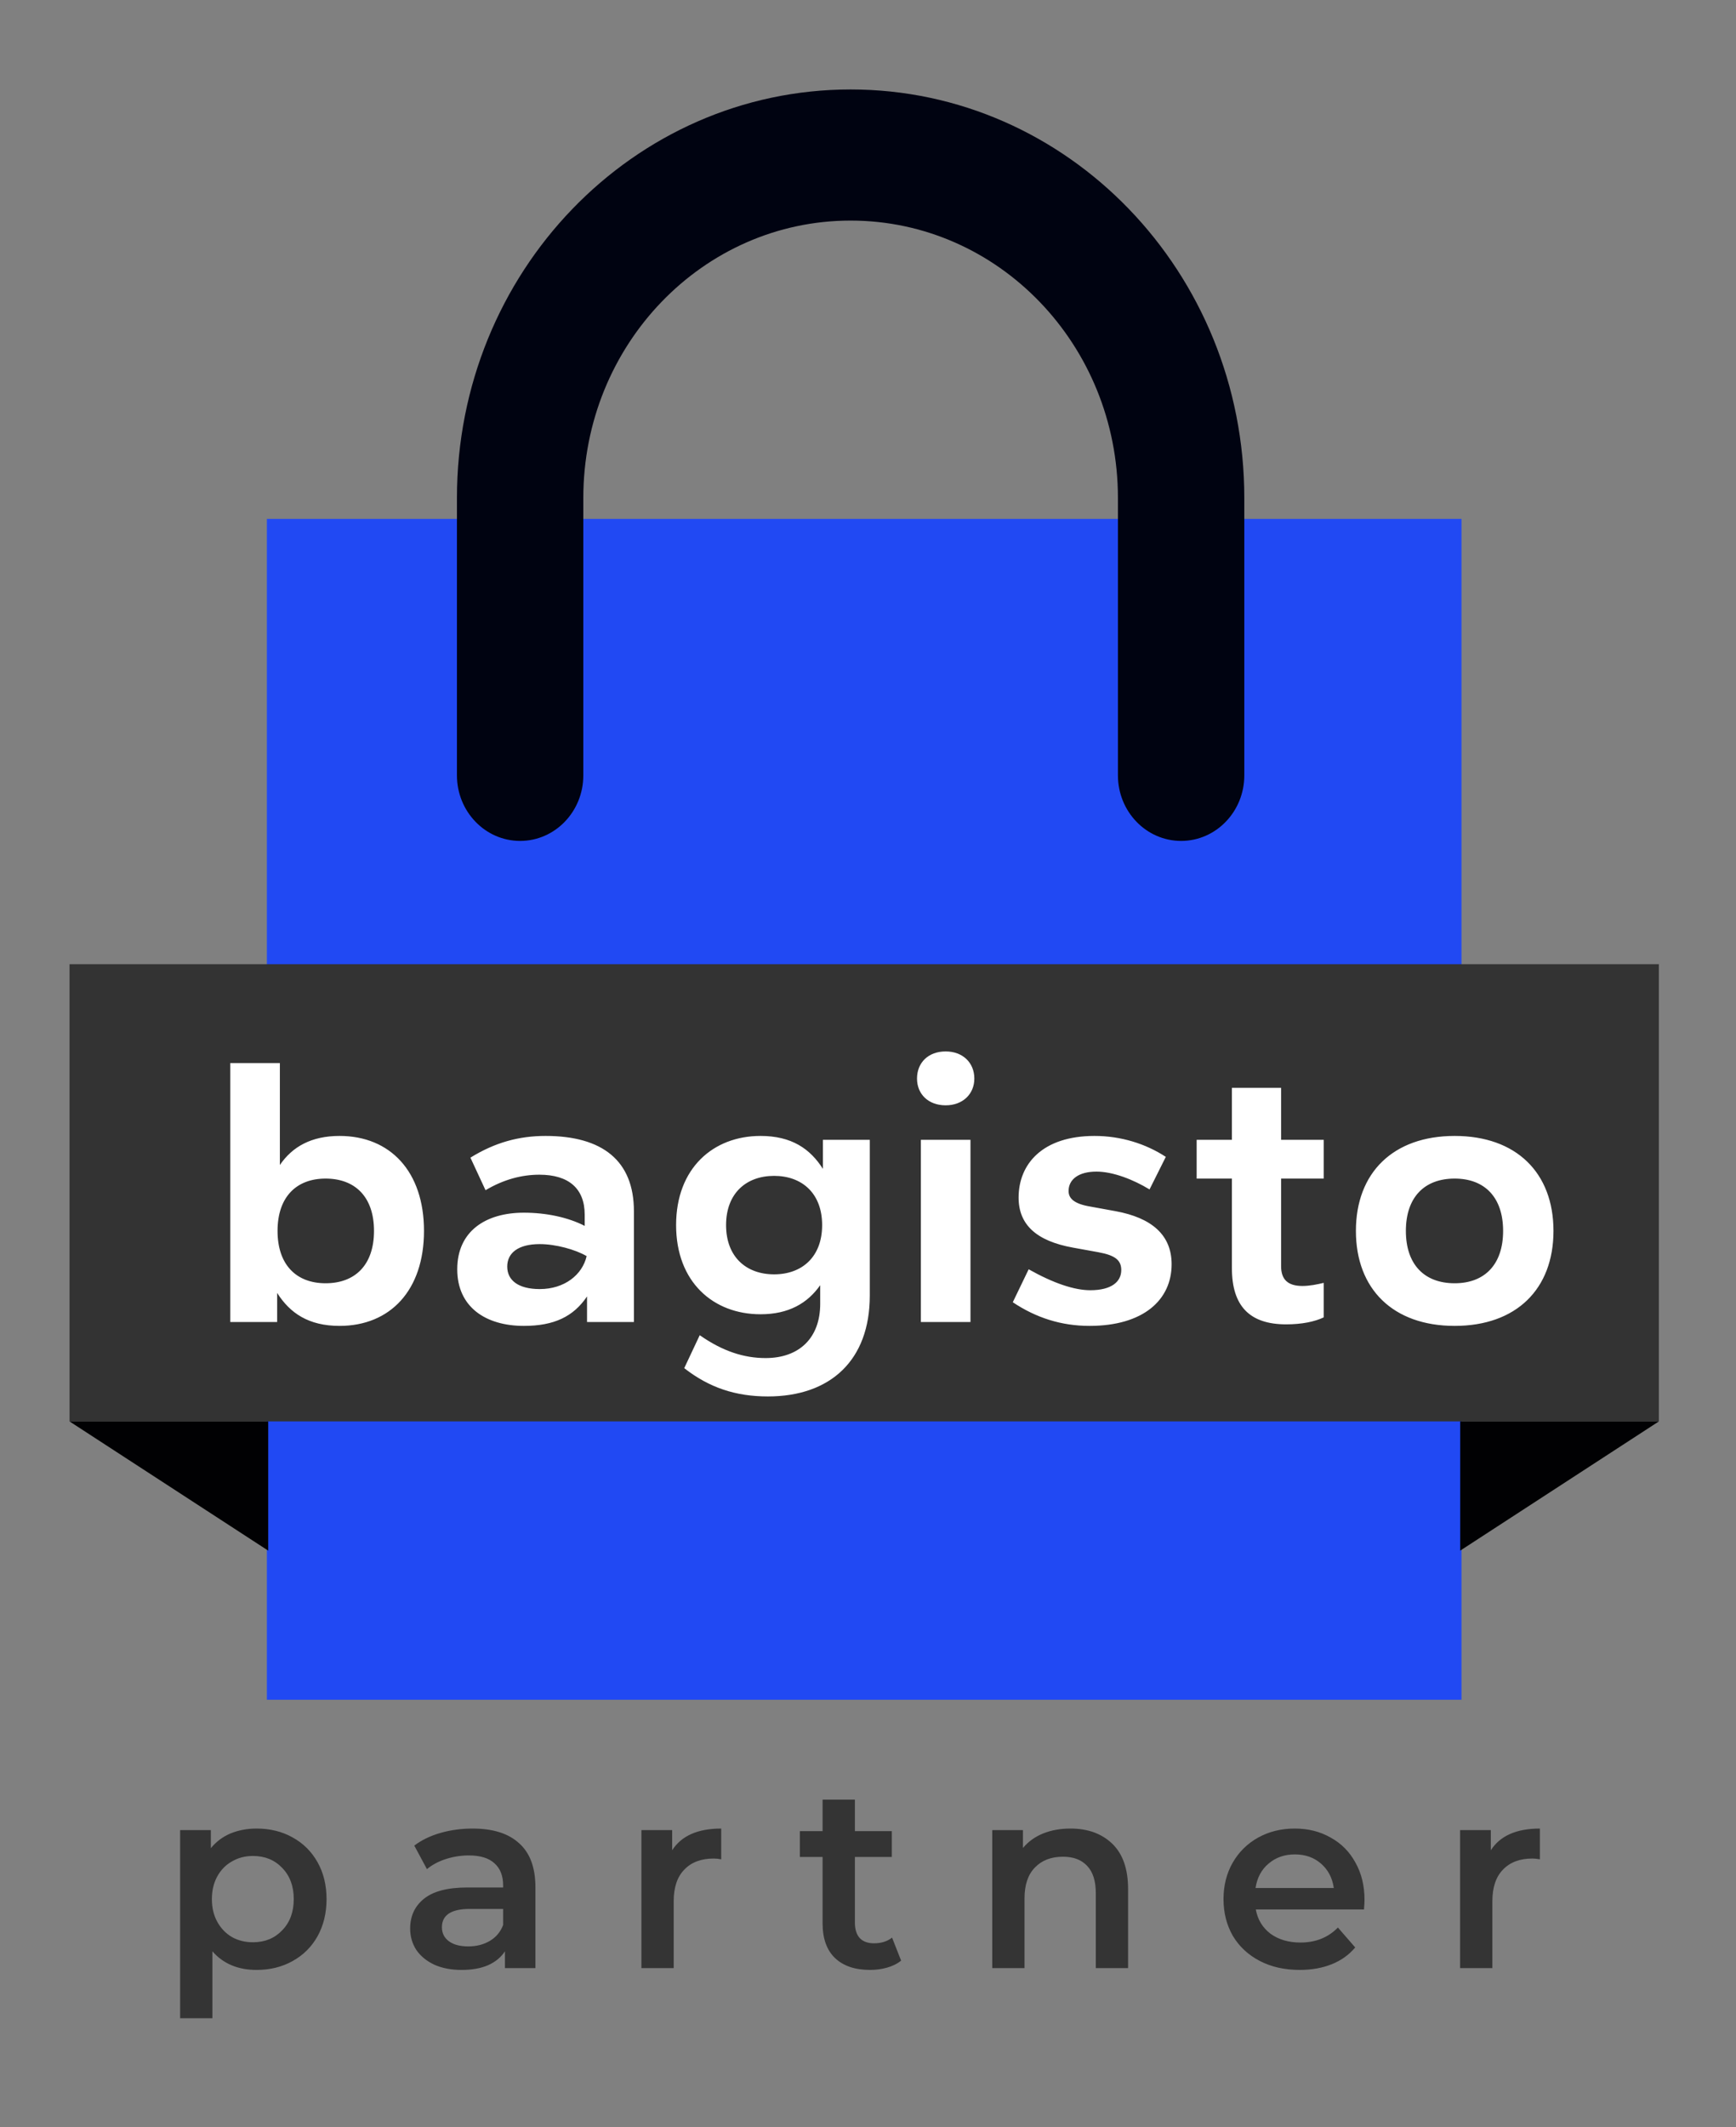
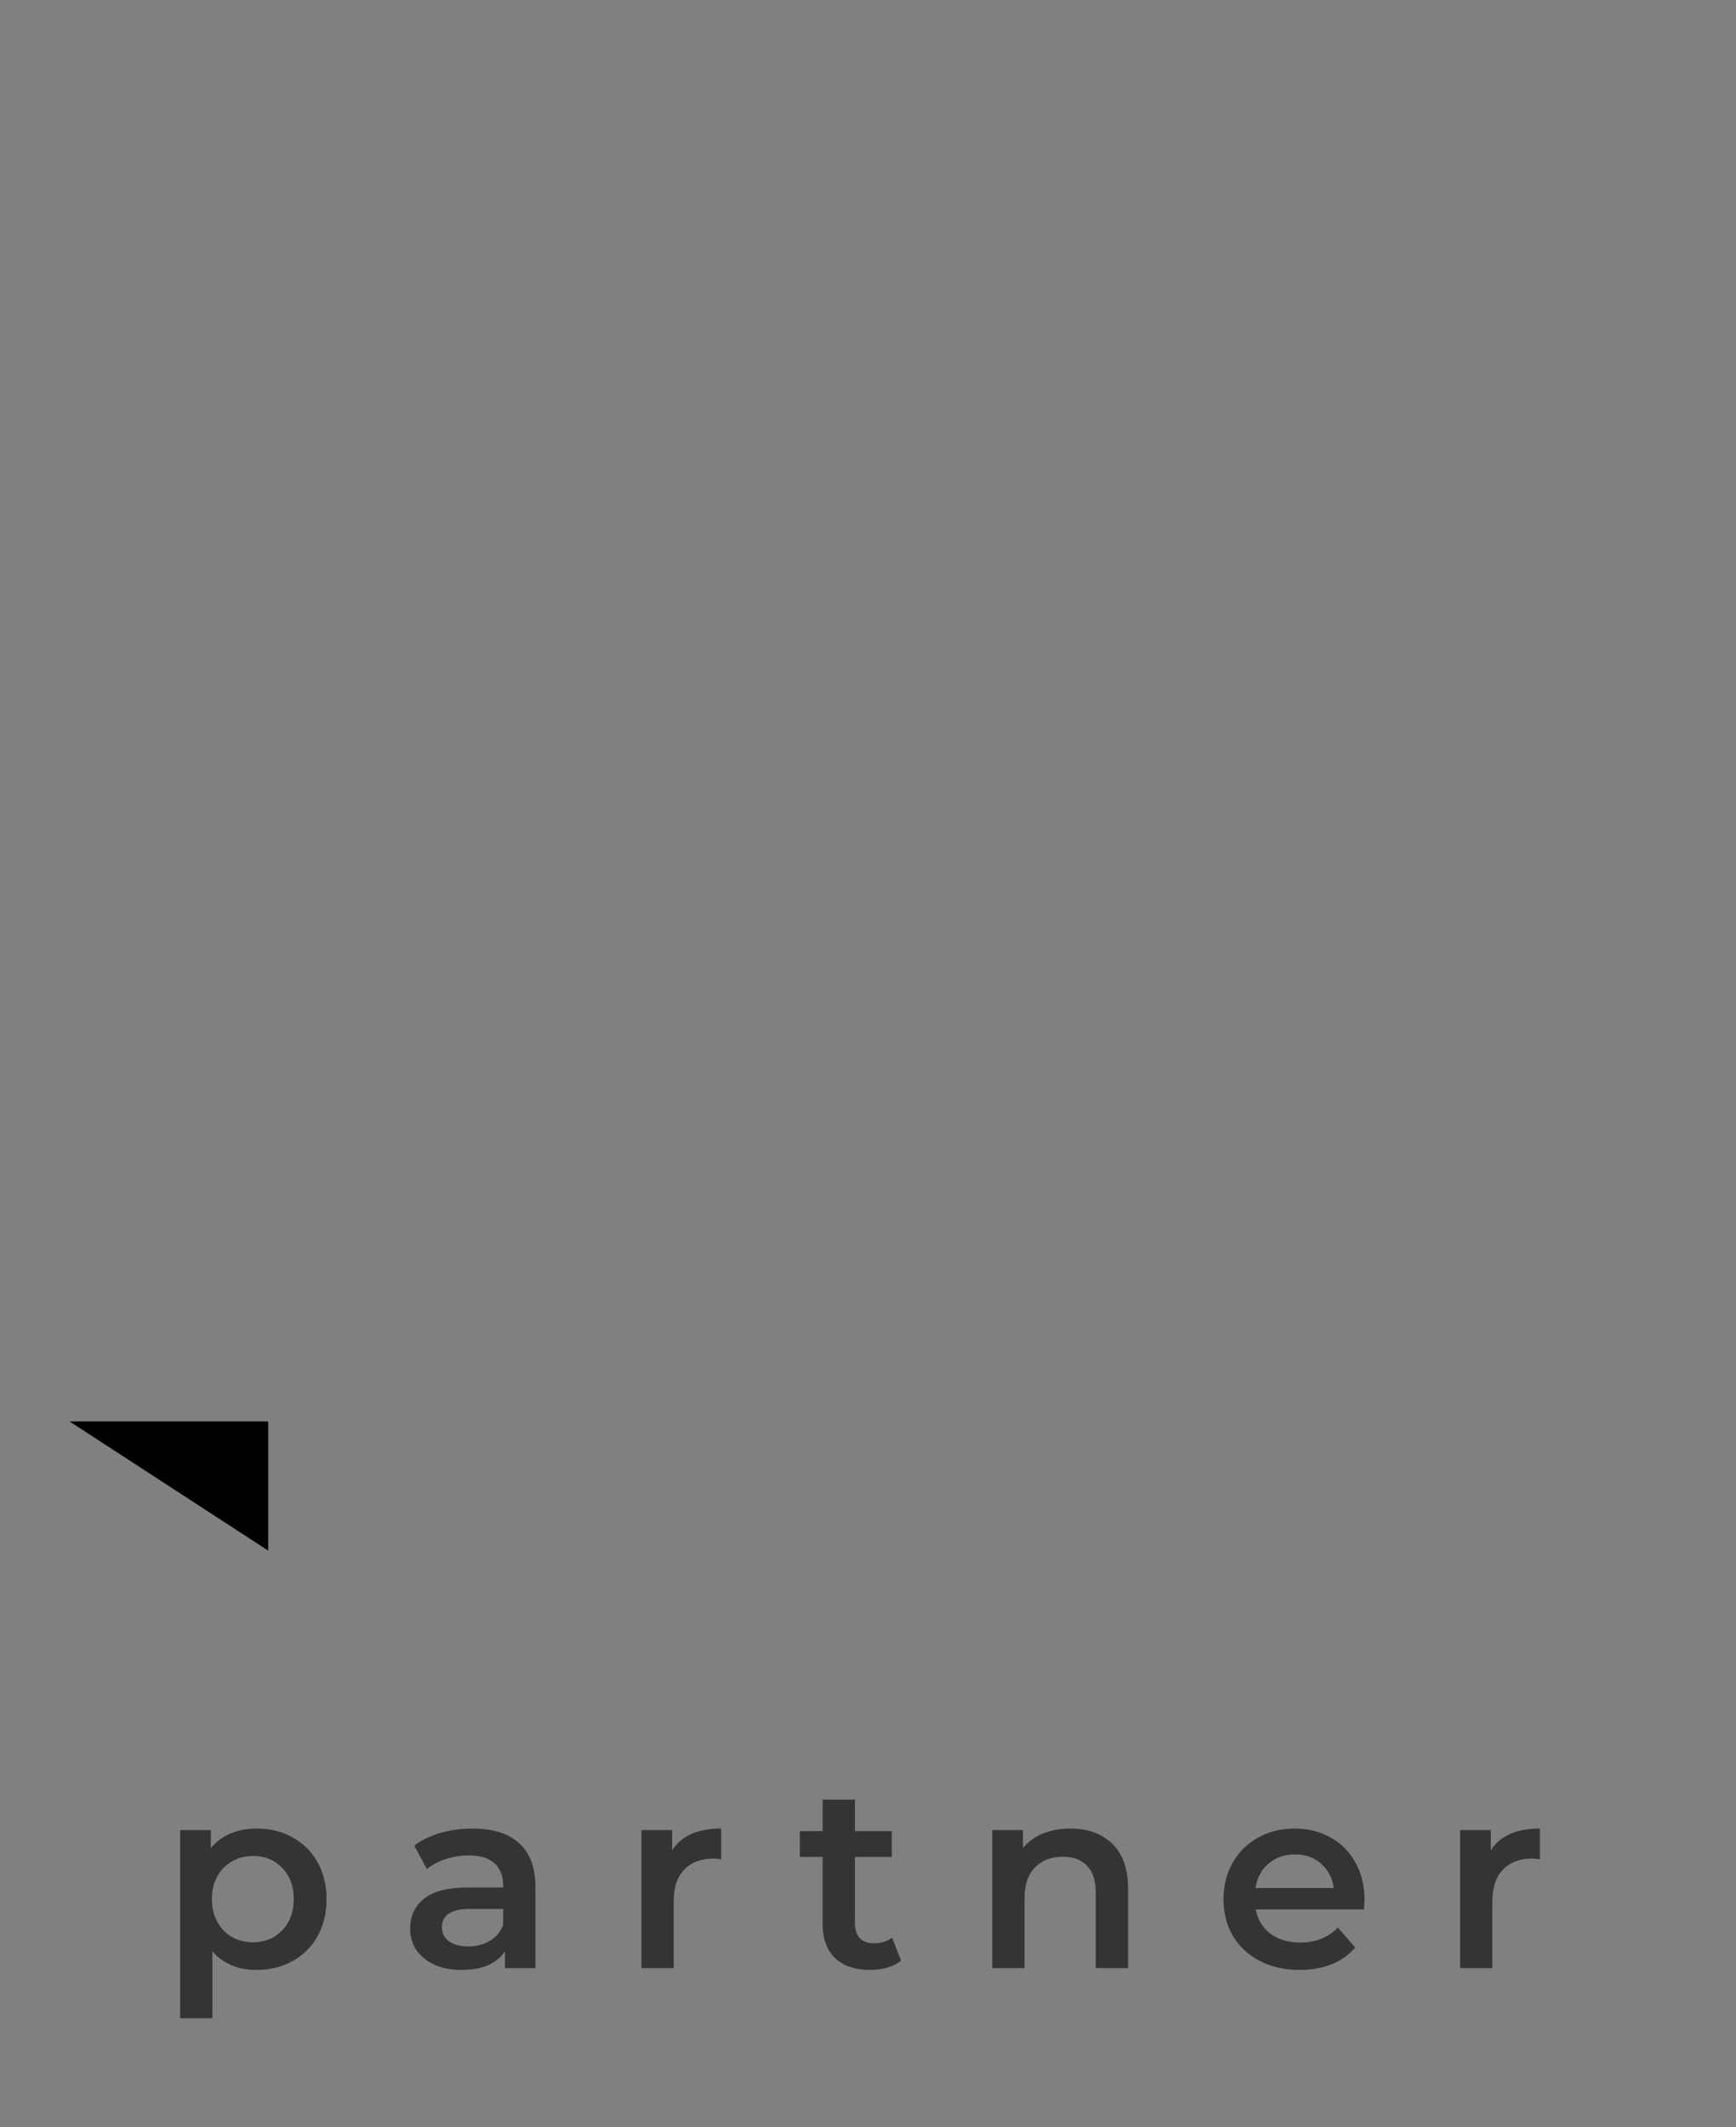
<svg xmlns="http://www.w3.org/2000/svg" width="98" height="120" viewBox="0 0 98 120" fill="none">
  <rect x="0" y="0" width="98" height="120" fill="#808080" stroke="none" />
-   <path d="M82.504 29.273H15.066V95.888H82.504V29.273Z" fill="#2149F3" />
-   <path d="M70.243 28.092V43.74C70.243 45.783 68.646 47.439 66.676 47.439C64.706 47.439 63.109 45.783 63.109 43.74V28.092C63.109 19.45 56.353 12.444 48.019 12.444C39.685 12.444 32.929 19.45 32.929 28.092V43.74C32.929 45.783 31.332 47.439 29.362 47.439C27.392 47.439 25.795 45.783 25.795 43.74V28.092C25.795 15.365 35.745 5.047 48.019 5.047C60.293 5.047 70.243 15.365 70.243 28.092Z" fill="#000311" />
-   <path d="M93.645 54.393H3.926V80.187H93.645V54.393Z" fill="#333333" />
  <path d="M15.141 80.187V87.477L3.926 80.187H15.141Z" fill="#010103" />
-   <path d="M82.43 80.187V87.477L93.645 80.187H82.43Z" fill="#010103" />
-   <path d="M19.167 74.798C17.418 74.798 16.368 74.076 15.646 72.939V74.579H13V59.971H15.799V65.722C16.499 64.695 17.571 64.082 19.167 64.082C22.032 64.082 23.935 66.094 23.935 69.44C23.935 72.786 22.032 74.798 19.167 74.798ZM18.38 72.393C20.042 72.393 21.113 71.365 21.113 69.44C21.113 67.516 20.042 66.488 18.38 66.488C16.74 66.488 15.668 67.516 15.668 69.44C15.668 71.365 16.74 72.393 18.38 72.393ZM29.574 74.798C27.409 74.798 25.812 73.727 25.812 71.605C25.812 69.462 27.409 68.412 29.574 68.412C30.842 68.412 32.067 68.675 33.007 69.156V68.522C33.007 67.056 32.111 66.269 30.449 66.269C29.465 66.269 28.437 66.532 27.409 67.144L26.556 65.307C27.934 64.454 29.29 64.082 30.799 64.082C34.013 64.082 35.785 65.482 35.785 68.325V74.579H33.139V73.136C32.373 74.273 31.28 74.798 29.574 74.798ZM30.471 72.721C31.87 72.721 32.876 71.912 33.117 70.862C32.483 70.49 31.367 70.184 30.471 70.184C29.246 70.184 28.634 70.687 28.634 71.452C28.634 72.218 29.246 72.721 30.471 72.721ZM42.934 74.142C40.266 74.142 38.167 72.327 38.167 69.112C38.167 65.897 40.266 64.082 42.934 64.082C44.684 64.082 45.733 64.804 46.455 65.941V64.301H49.101V73.092C49.101 76.745 46.871 78.778 43.35 78.778C41.513 78.778 40.026 78.275 38.626 77.182L39.501 75.323C40.813 76.242 42.016 76.613 43.219 76.613C45.121 76.613 46.302 75.476 46.302 73.552V72.502C45.581 73.53 44.509 74.142 42.934 74.142ZM43.7 71.89C45.274 71.89 46.411 70.906 46.411 69.112C46.411 67.319 45.274 66.335 43.7 66.335C42.125 66.335 40.988 67.319 40.988 69.112C40.988 70.906 42.125 71.89 43.7 71.89ZM54.785 74.579H51.985V64.301H54.785V74.579ZM53.385 62.355C52.401 62.355 51.767 61.72 51.767 60.846C51.767 59.949 52.401 59.315 53.385 59.315C54.347 59.315 55.003 59.949 55.003 60.846C55.003 61.72 54.347 62.355 53.385 62.355ZM61.504 74.798C59.907 74.798 58.486 74.339 57.173 73.464L58.07 71.605C59.47 72.393 60.651 72.786 61.547 72.786C62.75 72.786 63.297 72.305 63.297 71.649C63.297 71.102 62.969 70.818 62.007 70.643L60.563 70.381C58.508 70.009 57.502 69.09 57.502 67.559C57.502 65.679 58.836 64.082 61.788 64.082C63.275 64.082 64.675 64.52 65.812 65.263L64.893 67.1C63.997 66.553 62.838 66.094 61.897 66.094C60.891 66.094 60.323 66.532 60.323 67.188C60.323 67.603 60.629 67.909 61.525 68.062L62.969 68.325C65.003 68.697 66.14 69.659 66.14 71.321C66.14 73.333 64.543 74.798 61.504 74.798ZM72.605 74.711C70.549 74.711 69.543 73.683 69.543 71.54V66.488H67.553V64.301H69.543V61.37H72.32V64.301H74.726V66.488H72.32V71.43C72.32 72.174 72.692 72.546 73.523 72.546C73.939 72.546 74.354 72.458 74.726 72.371V74.317C74.223 74.558 73.501 74.711 72.605 74.711ZM82.119 74.798C78.642 74.798 76.543 72.721 76.543 69.44C76.543 66.16 78.642 64.082 82.119 64.082C85.597 64.082 87.696 66.16 87.696 69.44C87.696 72.721 85.597 74.798 82.119 74.798ZM82.119 72.393C83.825 72.393 84.853 71.321 84.853 69.44C84.853 67.559 83.825 66.488 82.119 66.488C80.392 66.488 79.364 67.559 79.364 69.44C79.364 71.321 80.392 72.393 82.119 72.393Z" fill="white" />
  <path d="M14.483 103.155C15.242 103.155 15.917 103.321 16.51 103.651C17.113 103.981 17.584 104.448 17.924 105.05C18.264 105.653 18.434 106.348 18.434 107.135C18.434 107.923 18.264 108.622 17.924 109.235C17.584 109.838 17.113 110.304 16.51 110.634C15.917 110.965 15.242 111.13 14.483 111.13C13.434 111.13 12.603 110.78 11.99 110.08V113.856H10.168V103.243H11.903V104.263C12.204 103.894 12.574 103.617 13.011 103.432C13.458 103.248 13.949 103.155 14.483 103.155ZM14.279 109.57C14.95 109.57 15.499 109.346 15.927 108.899C16.364 108.452 16.583 107.864 16.583 107.135C16.583 106.406 16.364 105.818 15.927 105.371C15.499 104.924 14.95 104.701 14.279 104.701C13.842 104.701 13.448 104.803 13.098 105.007C12.748 105.201 12.472 105.483 12.267 105.852C12.063 106.222 11.961 106.649 11.961 107.135C11.961 107.621 12.063 108.049 12.267 108.418C12.472 108.788 12.748 109.074 13.098 109.278C13.448 109.473 13.842 109.57 14.279 109.57ZM26.682 103.155C27.829 103.155 28.704 103.432 29.307 103.986C29.919 104.531 30.225 105.357 30.225 106.465V111.028H28.505V110.08C28.281 110.421 27.96 110.683 27.543 110.868C27.134 111.043 26.639 111.13 26.055 111.13C25.472 111.13 24.962 111.033 24.524 110.838C24.087 110.634 23.747 110.357 23.504 110.007C23.271 109.648 23.154 109.244 23.154 108.797C23.154 108.098 23.412 107.538 23.927 107.121C24.452 106.693 25.273 106.479 26.391 106.479H28.403V106.363C28.403 105.818 28.237 105.4 27.907 105.109C27.586 104.817 27.105 104.671 26.464 104.671C26.026 104.671 25.594 104.739 25.166 104.875C24.748 105.012 24.393 105.201 24.102 105.444L23.387 104.117C23.796 103.806 24.286 103.568 24.86 103.403C25.433 103.238 26.041 103.155 26.682 103.155ZM26.434 109.803C26.891 109.803 27.295 109.701 27.645 109.497C28.004 109.284 28.257 108.982 28.403 108.593V107.689H26.522C25.472 107.689 24.947 108.034 24.947 108.724C24.947 109.055 25.078 109.317 25.341 109.512C25.603 109.706 25.968 109.803 26.434 109.803ZM37.944 104.38C38.469 103.563 39.392 103.155 40.714 103.155V104.89C40.558 104.861 40.417 104.846 40.291 104.846C39.581 104.846 39.028 105.055 38.629 105.473C38.23 105.881 38.031 106.474 38.031 107.252V111.028H36.209V103.243H37.944V104.38ZM50.869 110.605C50.656 110.78 50.393 110.911 50.082 110.999C49.781 111.086 49.46 111.13 49.12 111.13C48.264 111.13 47.604 110.906 47.137 110.459C46.671 110.012 46.437 109.361 46.437 108.506V104.759H45.154V103.301H46.437V101.522H48.26V103.301H50.345V104.759H48.26V108.462C48.26 108.841 48.352 109.133 48.537 109.337C48.721 109.531 48.989 109.628 49.339 109.628C49.747 109.628 50.087 109.521 50.359 109.308L50.869 110.605ZM60.431 103.155C61.413 103.155 62.2 103.442 62.793 104.015C63.386 104.589 63.682 105.439 63.682 106.567V111.028H61.86V106.8C61.86 106.12 61.7 105.61 61.379 105.269C61.058 104.919 60.601 104.744 60.008 104.744C59.338 104.744 58.808 104.948 58.419 105.357C58.03 105.755 57.836 106.333 57.836 107.092V111.028H56.014V103.243H57.748V104.249C58.05 103.889 58.429 103.617 58.886 103.432C59.342 103.248 59.858 103.155 60.431 103.155ZM77.029 107.179C77.029 107.305 77.019 107.485 77 107.718H70.891C70.998 108.292 71.275 108.749 71.722 109.089C72.179 109.419 72.743 109.585 73.414 109.585C74.269 109.585 74.974 109.303 75.528 108.739L76.504 109.862C76.154 110.279 75.712 110.596 75.178 110.809C74.643 111.023 74.04 111.13 73.37 111.13C72.514 111.13 71.761 110.96 71.11 110.62C70.458 110.279 69.953 109.808 69.594 109.206C69.244 108.593 69.069 107.903 69.069 107.135C69.069 106.377 69.239 105.697 69.579 105.094C69.929 104.482 70.41 104.006 71.023 103.665C71.635 103.325 72.325 103.155 73.093 103.155C73.851 103.155 74.526 103.325 75.119 103.665C75.722 103.996 76.188 104.467 76.519 105.08C76.859 105.682 77.029 106.382 77.029 107.179ZM73.093 104.613C72.51 104.613 72.014 104.788 71.606 105.138C71.207 105.478 70.964 105.935 70.877 106.508H75.294C75.216 105.945 74.978 105.488 74.58 105.138C74.181 104.788 73.686 104.613 73.093 104.613ZM84.159 104.38C84.684 103.563 85.608 103.155 86.929 103.155V104.89C86.774 104.861 86.633 104.846 86.507 104.846C85.797 104.846 85.243 105.055 84.844 105.473C84.446 105.881 84.247 106.474 84.247 107.252V111.028H82.424V103.243H84.159V104.38Z" fill="#343434" />
</svg>